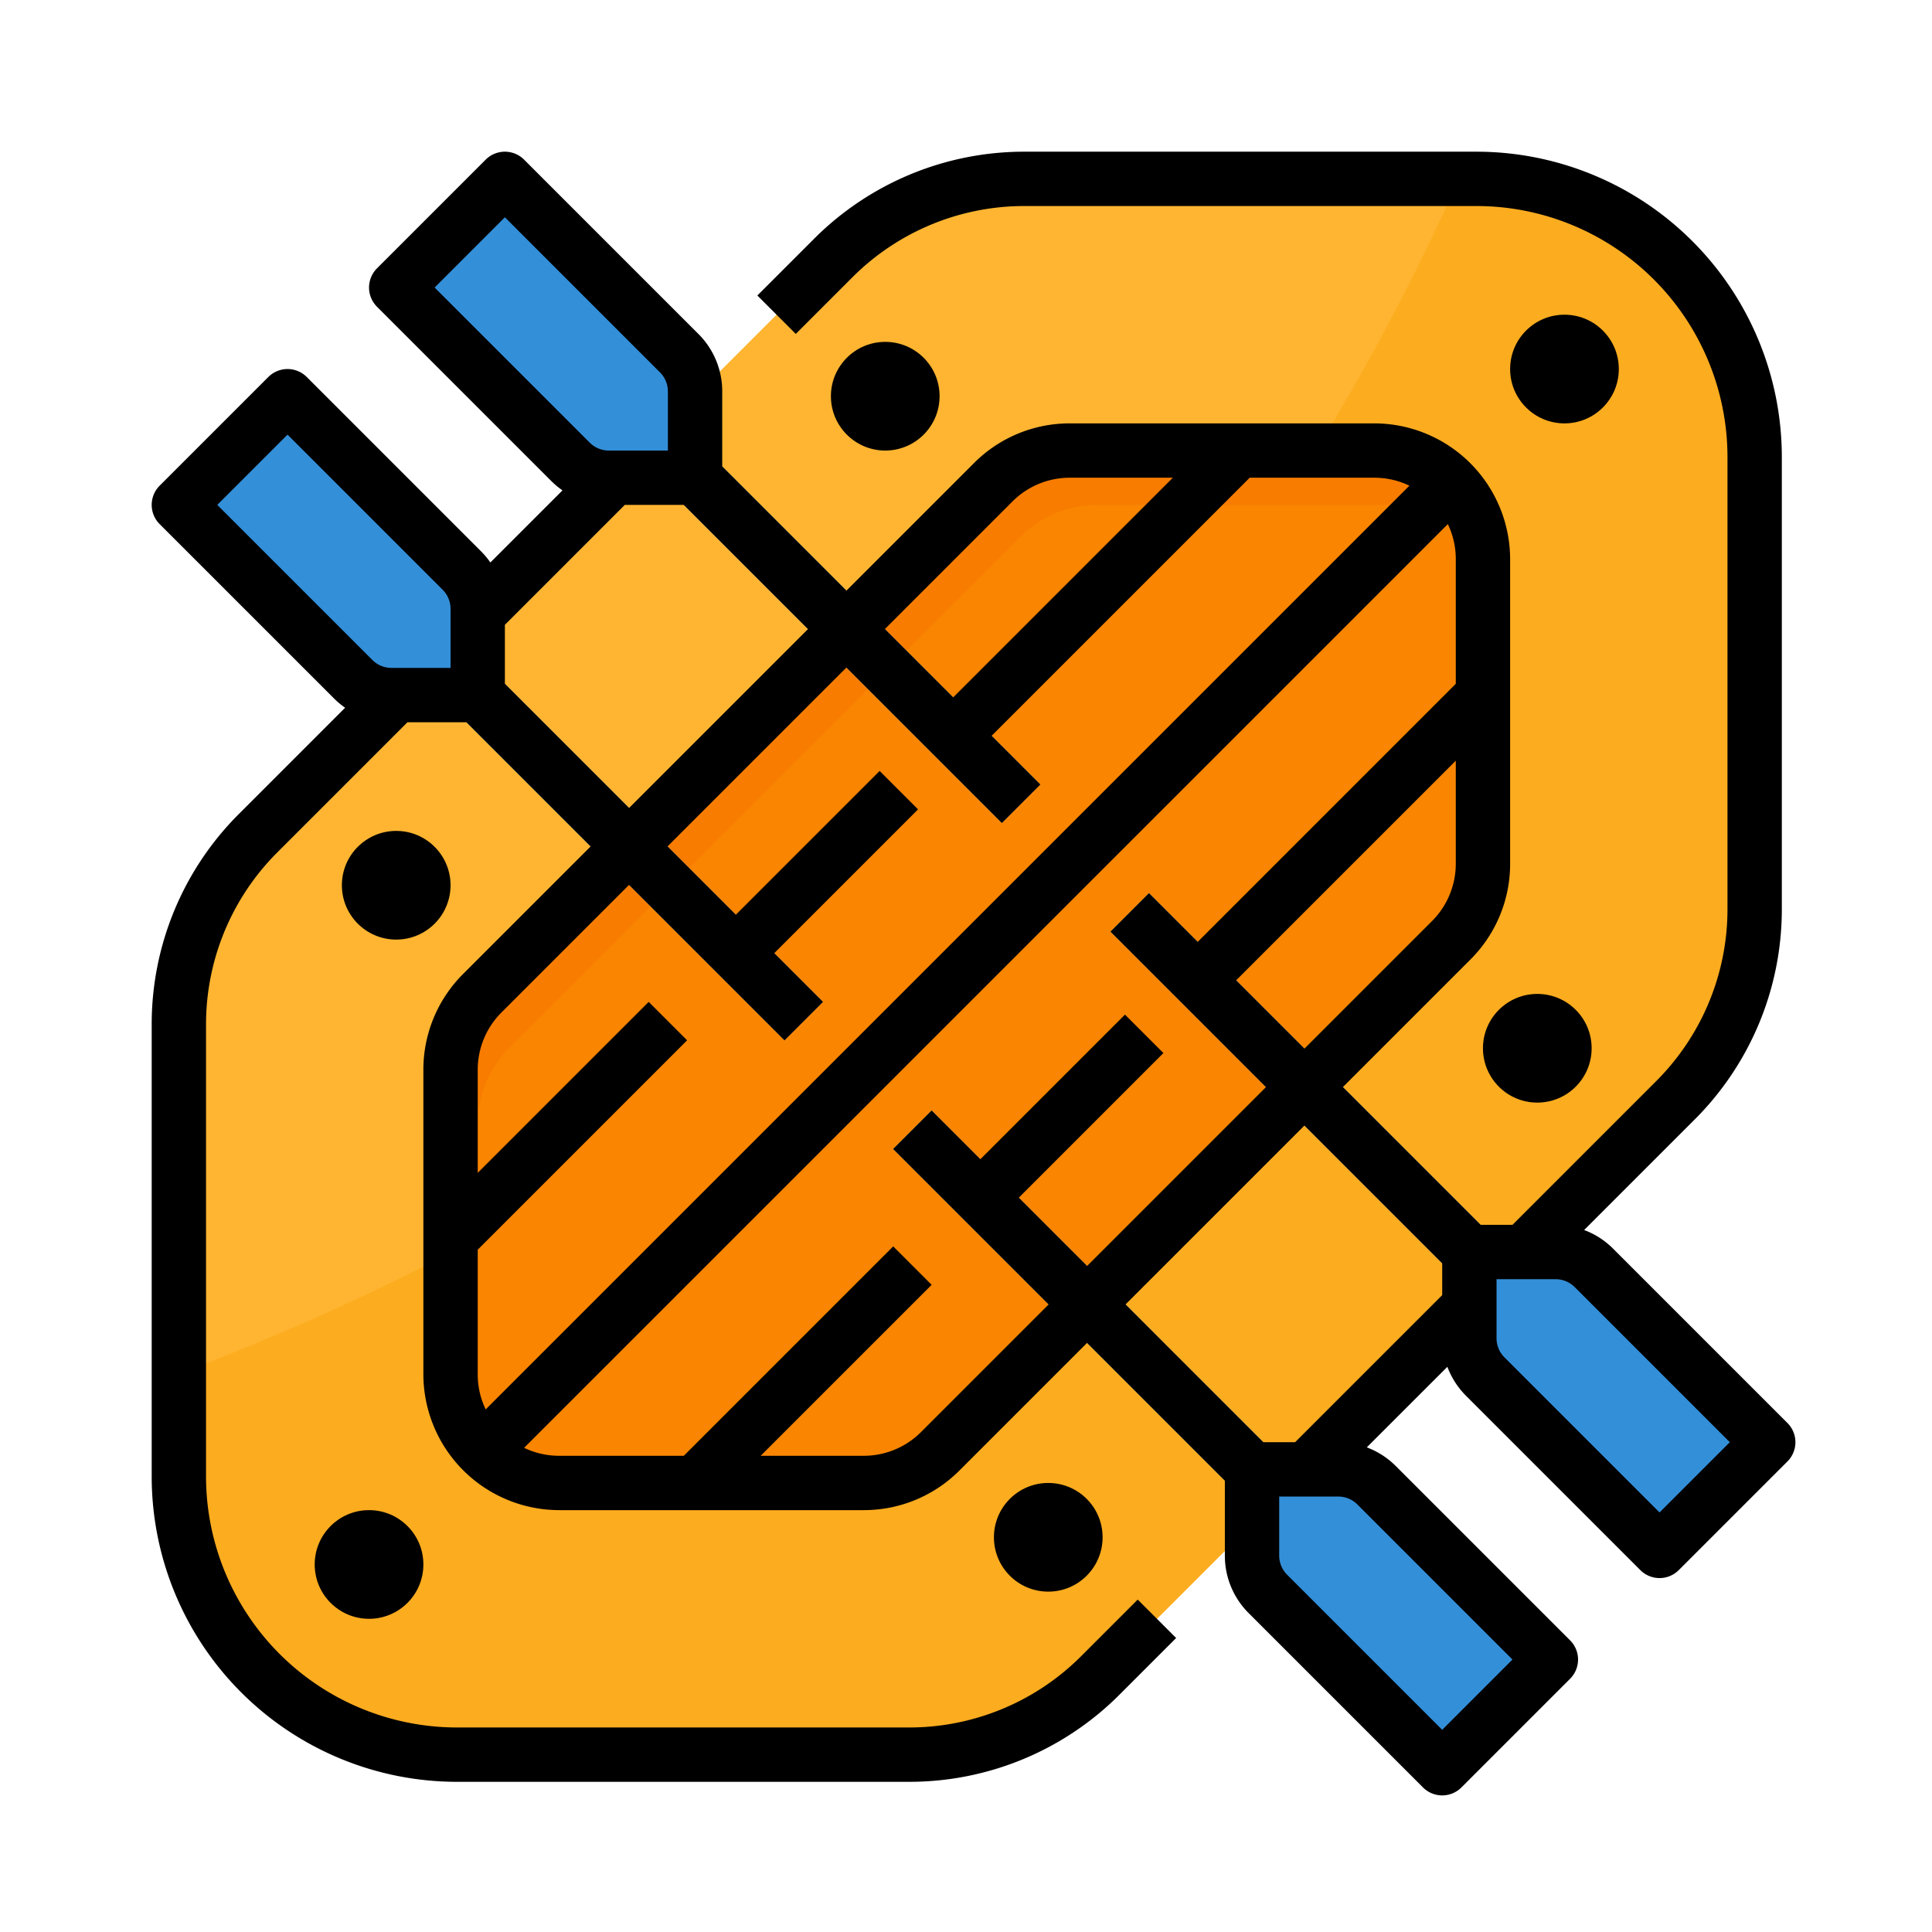
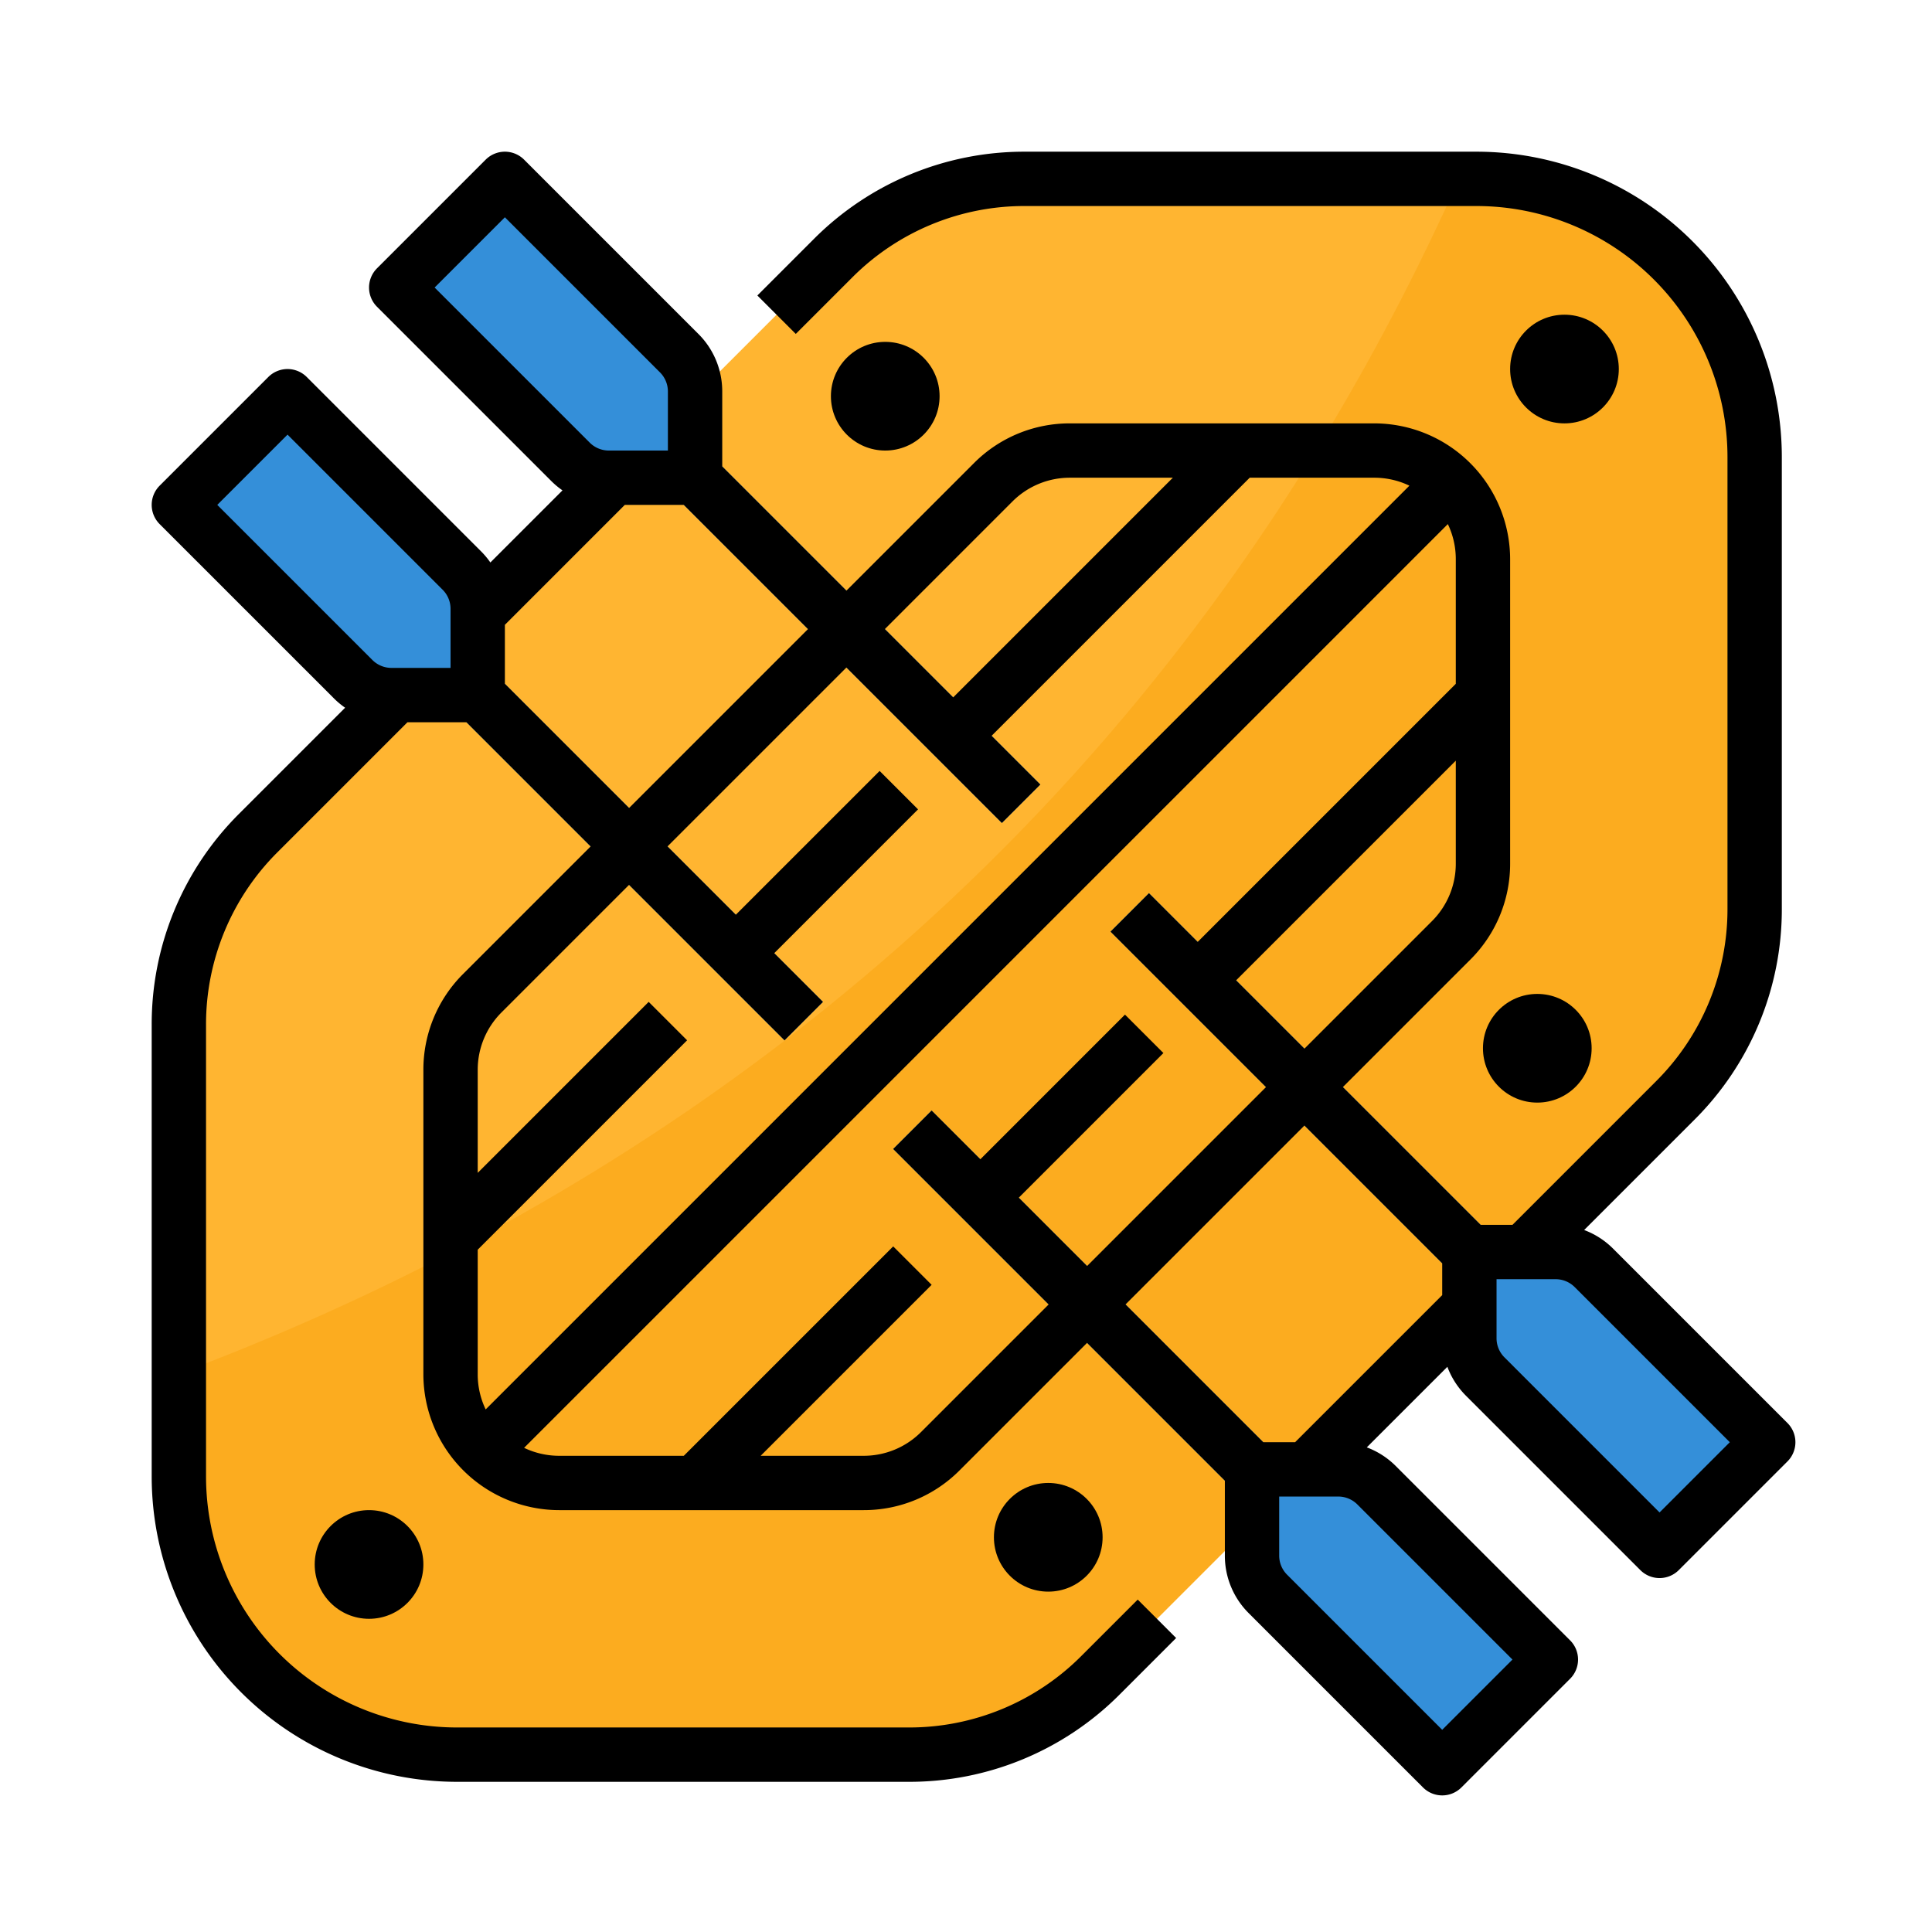
<svg xmlns="http://www.w3.org/2000/svg" version="1.1" width="512" height="512" x="0" y="0" viewBox="0 0 512 512" style="enable-background:new 0 0 512 512" xml:space="preserve" class="">
  <g transform="matrix(0.9,0,0,0.9,25.8,25.8)">
    <g data-name="Filled outline">
      <path d="M488 105.94v132.92a80 80 0 0 1-23.43 56.57L295.43 464.57A80 80 0 0 1 238.86 488H105.94A81.944 81.944 0 0 1 24 406.06V273.14a80 80 0 0 1 23.43-56.57L216.57 47.43A80 80 0 0 1 273.14 24h132.92A81.944 81.944 0 0 1 488 105.94Z" style="" fill="#ffb531" data-original="#ffb531" />
      <path d="M488 105.94v132.92a80 80 0 0 1-23.43 56.57L295.43 464.57A80 80 0 0 1 238.86 488H105.94A81.944 81.944 0 0 1 24 406.06v-30.24C172.81 319.95 316.76 212.15 400.95 24h5.11A81.944 81.944 0 0 1 488 105.94Z" style="" fill="#fcac1f" data-original="#fcac1f" class="" />
-       <path d="M408 136v89.61a32.018 32.018 0 0 1-9.37 22.63L248.24 398.63a32.036 32.036 0 0 1-22.63 9.37H136a31.784 31.784 0 0 1-16.25-4.43 32.133 32.133 0 0 1-11.32-11.32A31.784 31.784 0 0 1 104 376v-89.61a32.018 32.018 0 0 1 9.37-22.63l150.39-150.39a32.036 32.036 0 0 1 22.63-9.37H376a31.784 31.784 0 0 1 16.25 4.43 32.133 32.133 0 0 1 11.32 11.32A31.784 31.784 0 0 1 408 136Z" style="" fill="#f98500" data-original="#f98500" class="" />
-       <path d="M407.48 130.27A31.9 31.9 0 0 0 384 120h-89.61a32.036 32.036 0 0 0-22.63 9.37L121.37 279.76a32.018 32.018 0 0 0-9.37 22.63V392a31 31 0 0 0 .52 5.73 31.266 31.266 0 0 1-4.09-5.48A31.784 31.784 0 0 1 104 376v-89.61a32.018 32.018 0 0 1 9.37-22.63l150.39-150.39a32.036 32.036 0 0 1 22.63-9.37H376a31.784 31.784 0 0 1 16.25 4.43 32.133 32.133 0 0 1 11.32 11.32 31.372 31.372 0 0 1 3.91 10.52Z" style="" fill="#f77c00" data-original="#f77c00" />
      <path d="M365.373 404h-14.059L245.657 298.343l-11.314 11.314L340 415.313v14.06a16 16 0 0 0 4.686 11.313L396 492l32-32-51.314-51.314A16 16 0 0 0 365.373 404ZM150.627 112h14.059l101.657 101.657 11.314-11.314L176 100.686V86.627a16 16 0 0 0-4.686-11.313L120 24 88 56l51.314 51.314A16 16 0 0 0 150.627 112ZM112 150.627a16 16 0 0 0-4.686-11.313L56 88l-32 32 51.314 51.314A16 16 0 0 0 86.627 176h14.059l101.657 101.657 11.314-11.314L112 164.686ZM440.686 344.686A16 16 0 0 0 429.373 340h-14.059L309.657 234.343l-11.314 11.314L404 351.313v14.06a16 16 0 0 0 4.686 11.313L460 428l32-32Z" style="" fill="#348fd9" data-original="#348fd9" />
      <path d="m497.657 390.343-51.314-51.314a23.913 23.913 0 0 0-8.548-5.51l32.432-32.432A87.426 87.426 0 0 0 496 238.86V105.94A89.941 89.941 0 0 0 406.06 16H273.14a87.428 87.428 0 0 0-62.227 25.772l-16.57 16.571 11.314 11.314 16.57-16.57A71.525 71.525 0 0 1 273.14 32h132.92A73.945 73.945 0 0 1 480 105.94v132.92a71.525 71.525 0 0 1-21.087 50.912L416.686 332h-9.372l-40.568-40.568 37.539-37.539A39.746 39.746 0 0 0 416 225.608V136a40.045 40.045 0 0 0-40-40h-89.608a39.737 39.737 0 0 0-28.284 11.715l-37.54 37.539L184 108.686V86.627a23.846 23.846 0 0 0-7.03-16.971l-51.313-51.313a8 8 0 0 0-11.314 0l-32 32a8 8 0 0 0 0 11.314l51.314 51.314a24.19 24.19 0 0 0 3.3 2.756l-21.232 21.232a24.266 24.266 0 0 0-2.757-3.3L61.657 82.343a8 8 0 0 0-11.314 0l-32 32a8 8 0 0 0 0 11.314l51.314 51.314a24.19 24.19 0 0 0 3.3 2.756l-31.184 31.186A87.426 87.426 0 0 0 16 273.14v132.92A89.941 89.941 0 0 0 105.94 496h132.92a87.428 87.428 0 0 0 62.227-25.772l16.57-16.571-11.314-11.314-16.57 16.57A71.525 71.525 0 0 1 238.86 480H105.94A73.945 73.945 0 0 1 32 406.06V273.14a71.525 71.525 0 0 1 21.087-50.912L91.314 184h17.372l36.568 36.568-37.539 37.539A39.746 39.746 0 0 0 96 286.392V376a40.045 40.045 0 0 0 40 40h89.608a39.737 39.737 0 0 0 28.284-11.715l37.54-37.539L332 407.314v22.059a23.846 23.846 0 0 0 7.03 16.971l51.313 51.313a8 8 0 0 0 11.314 0l32-32a8 8 0 0 0 0-11.314l-51.314-51.314a23.926 23.926 0 0 0-8.548-5.51l23.724-23.719a23.928 23.928 0 0 0 5.511 8.549l51.313 51.313a8 8 0 0 0 11.314 0l32-32a8 8 0 0 0 0-11.319ZM392.971 242.579l-37.539 37.539L335.314 260 400 195.314v30.294a23.847 23.847 0 0 1-7.029 16.971Zm-123.55-123.55A23.843 23.843 0 0 1 286.392 112h30.294L252 176.686l-20.118-20.118ZM99.313 56 120 35.313l45.657 45.658A7.944 7.944 0 0 1 168 86.627V104h-17.373a7.946 7.946 0 0 1-5.657-2.344ZM104 168H86.627a7.946 7.946 0 0 1-5.657-2.344L35.313 120 56 99.313l45.657 45.658a7.944 7.944 0 0 1 2.343 5.656Zm16 4.686v-17.372L155.314 120h17.372l36.568 36.568-52.686 52.686Zm-.971 96.735 37.539-37.539 45.775 45.775 11.314-11.314L199.314 252l42.343-42.343-11.314-11.314L188 240.686l-20.118-20.118 52.686-52.686 45.775 45.775 11.314-11.314L263.314 188l76-76H376a23.858 23.858 0 0 1 10.341 2.345l-272 272A23.861 23.861 0 0 1 112 376v-36.686l61.657-61.657-11.314-11.314L112 316.686v-30.294a23.847 23.847 0 0 1 7.029-16.971Zm123.55 123.55A23.843 23.843 0 0 1 225.608 400h-30.294l50.343-50.343-11.314-11.314L172.686 400H136a23.858 23.858 0 0 1-10.341-2.345l272-272A23.861 23.861 0 0 1 400 136v36.686l-76 76-14.343-14.343-11.314 11.314 45.775 45.775-52.686 52.686L271.314 324l42.593-42.593-11.314-11.314L260 312.686l-14.343-14.343-11.314 11.314 45.775 45.775Zm112.853-90.225L396 343.314v9.372L352.686 396h-9.372l-40.568-40.568ZM416.687 460 396 480.687l-45.657-45.658a7.944 7.944 0 0 1-2.343-5.656V412h17.373a7.946 7.946 0 0 1 5.657 2.344ZM460 416.687l-45.657-45.658a7.944 7.944 0 0 1-2.343-5.656V348h17.373a7.946 7.946 0 0 1 5.657 2.344L480.687 396Z" fill="#000000" opacity="1" data-original="#000000" class="" />
      <circle cx="232" cy="88" r="16" fill="#000000" opacity="1" data-original="#000000" class="" />
      <circle cx="432" cy="80" r="16" fill="#000000" opacity="1" data-original="#000000" class="" />
      <circle cx="424" cy="280" r="16" fill="#000000" opacity="1" data-original="#000000" class="" />
-       <circle cx="88" cy="232" r="16" fill="#000000" opacity="1" data-original="#000000" class="" />
      <circle cx="280" cy="424" r="16" fill="#000000" opacity="1" data-original="#000000" class="" />
      <circle cx="80" cy="432" r="16" fill="#000000" opacity="1" data-original="#000000" class="" />
    </g>
  </g>
</svg>